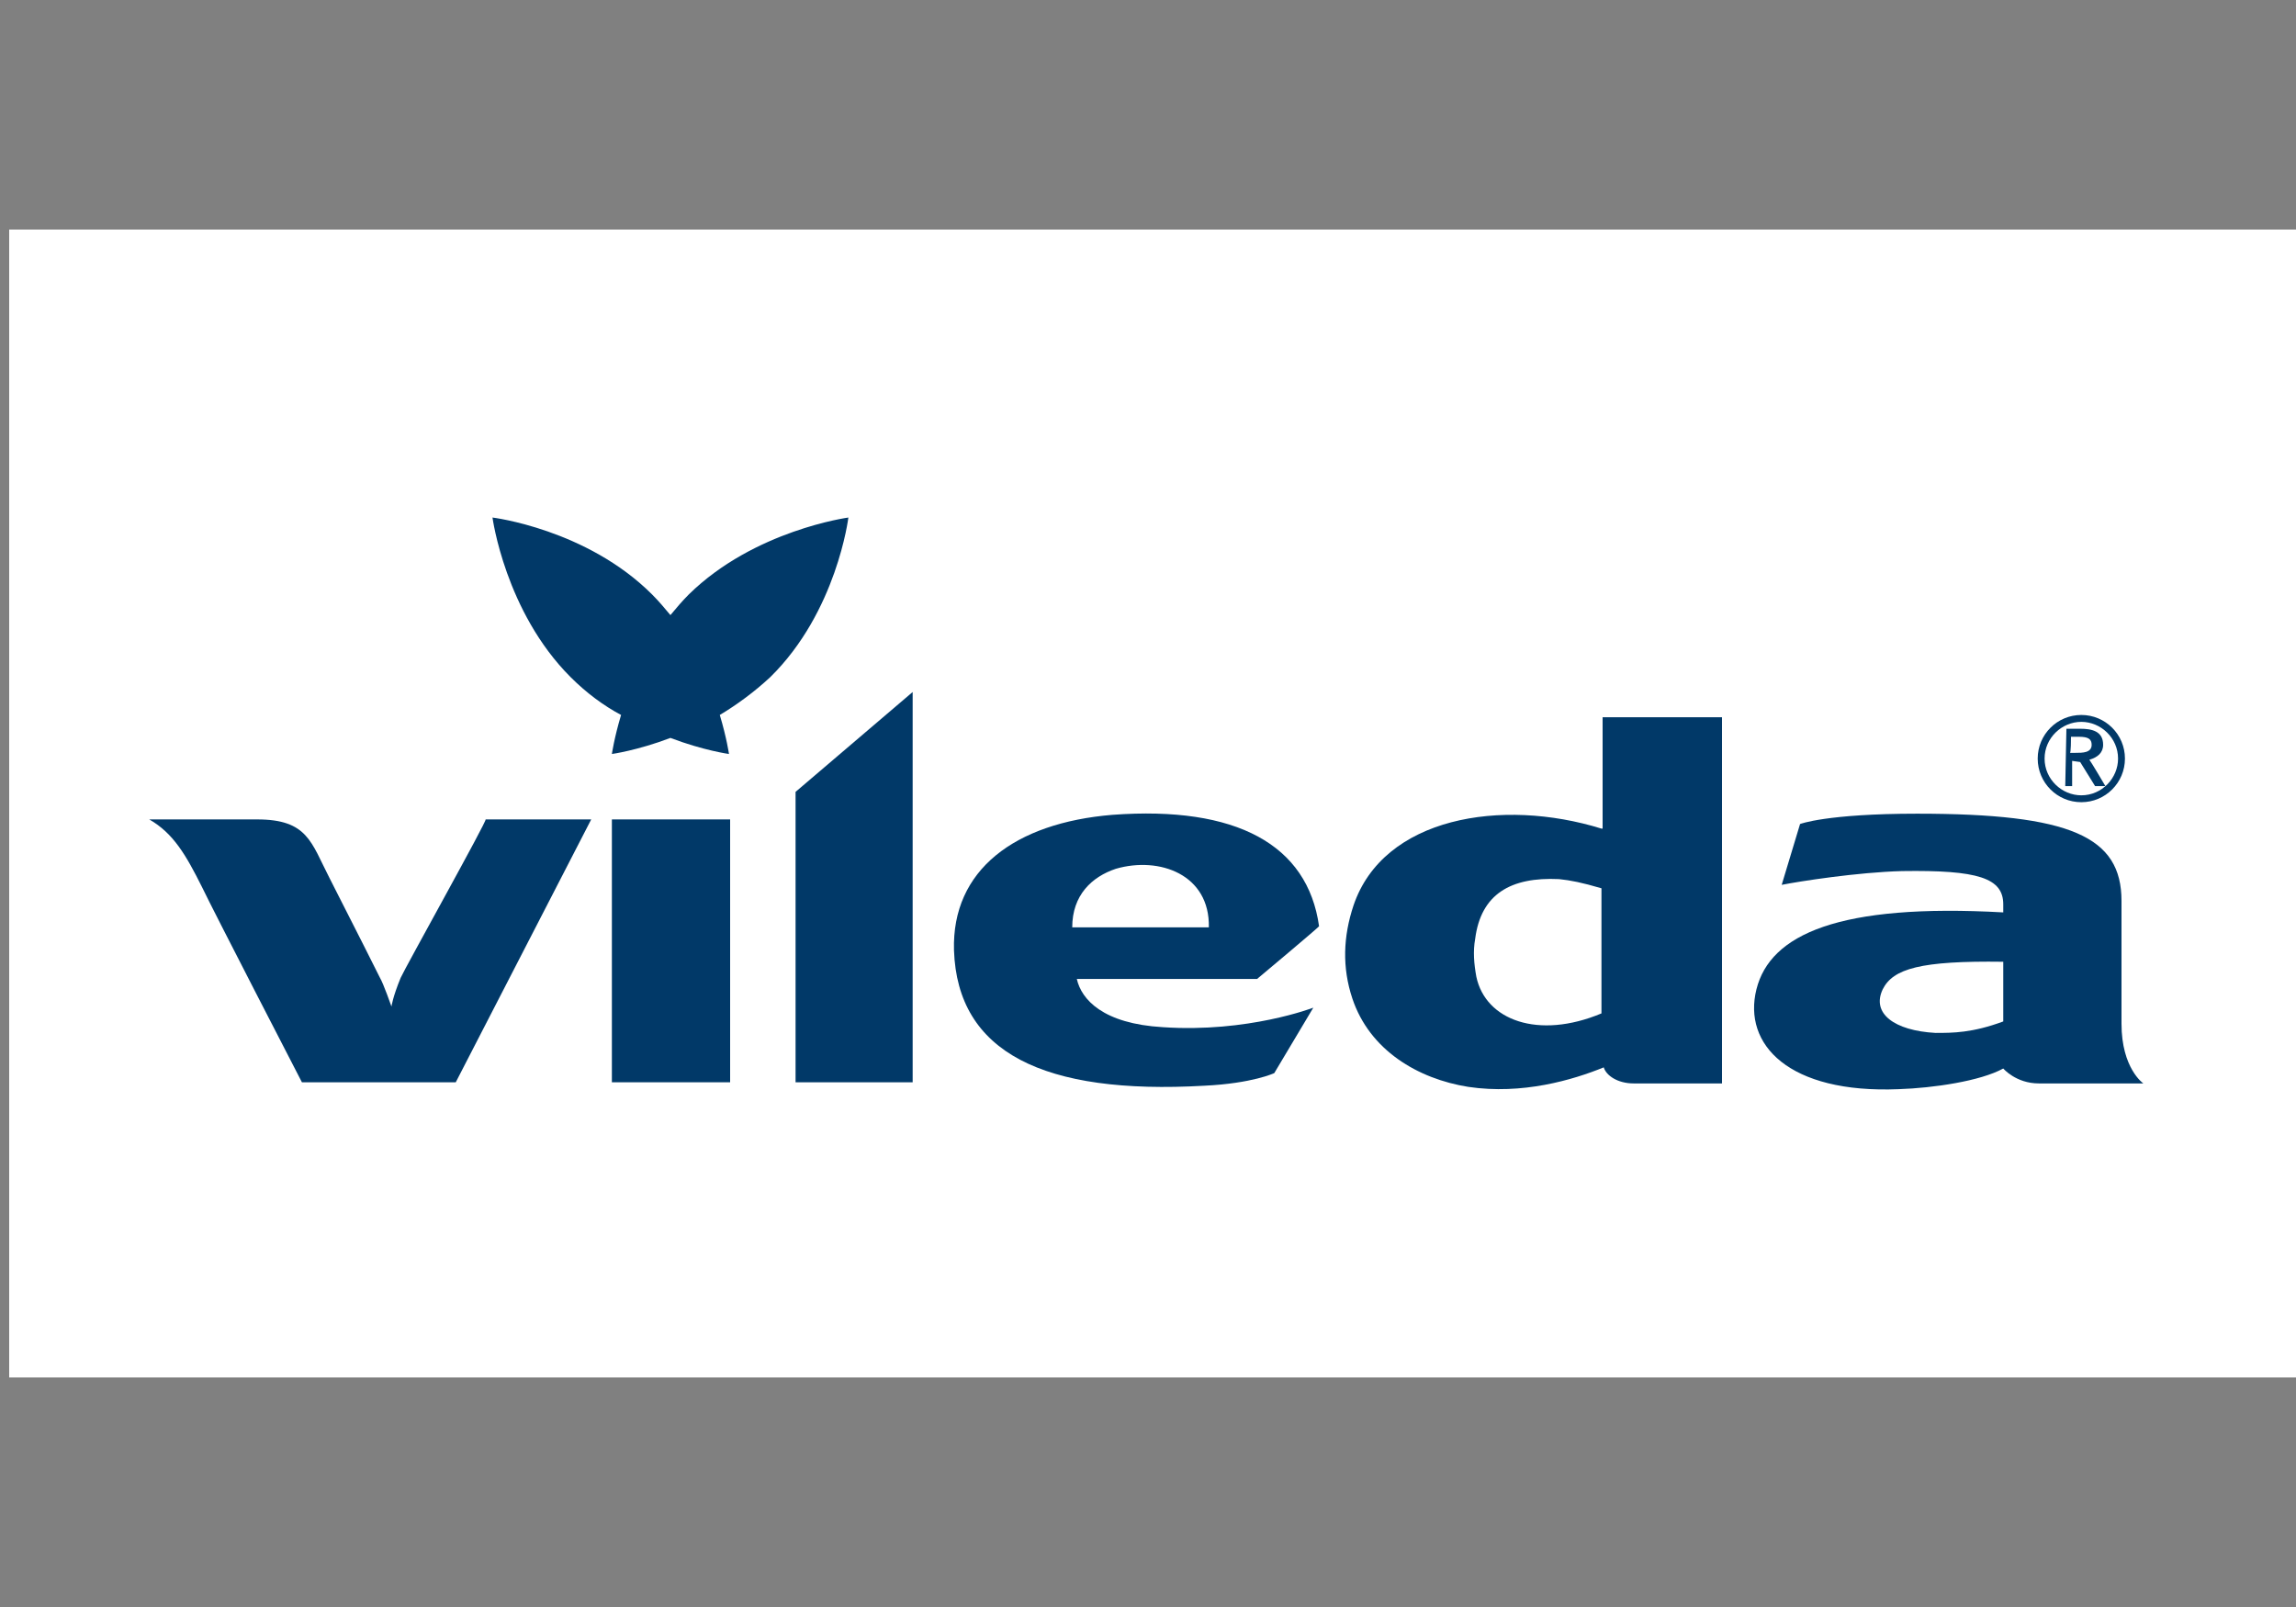
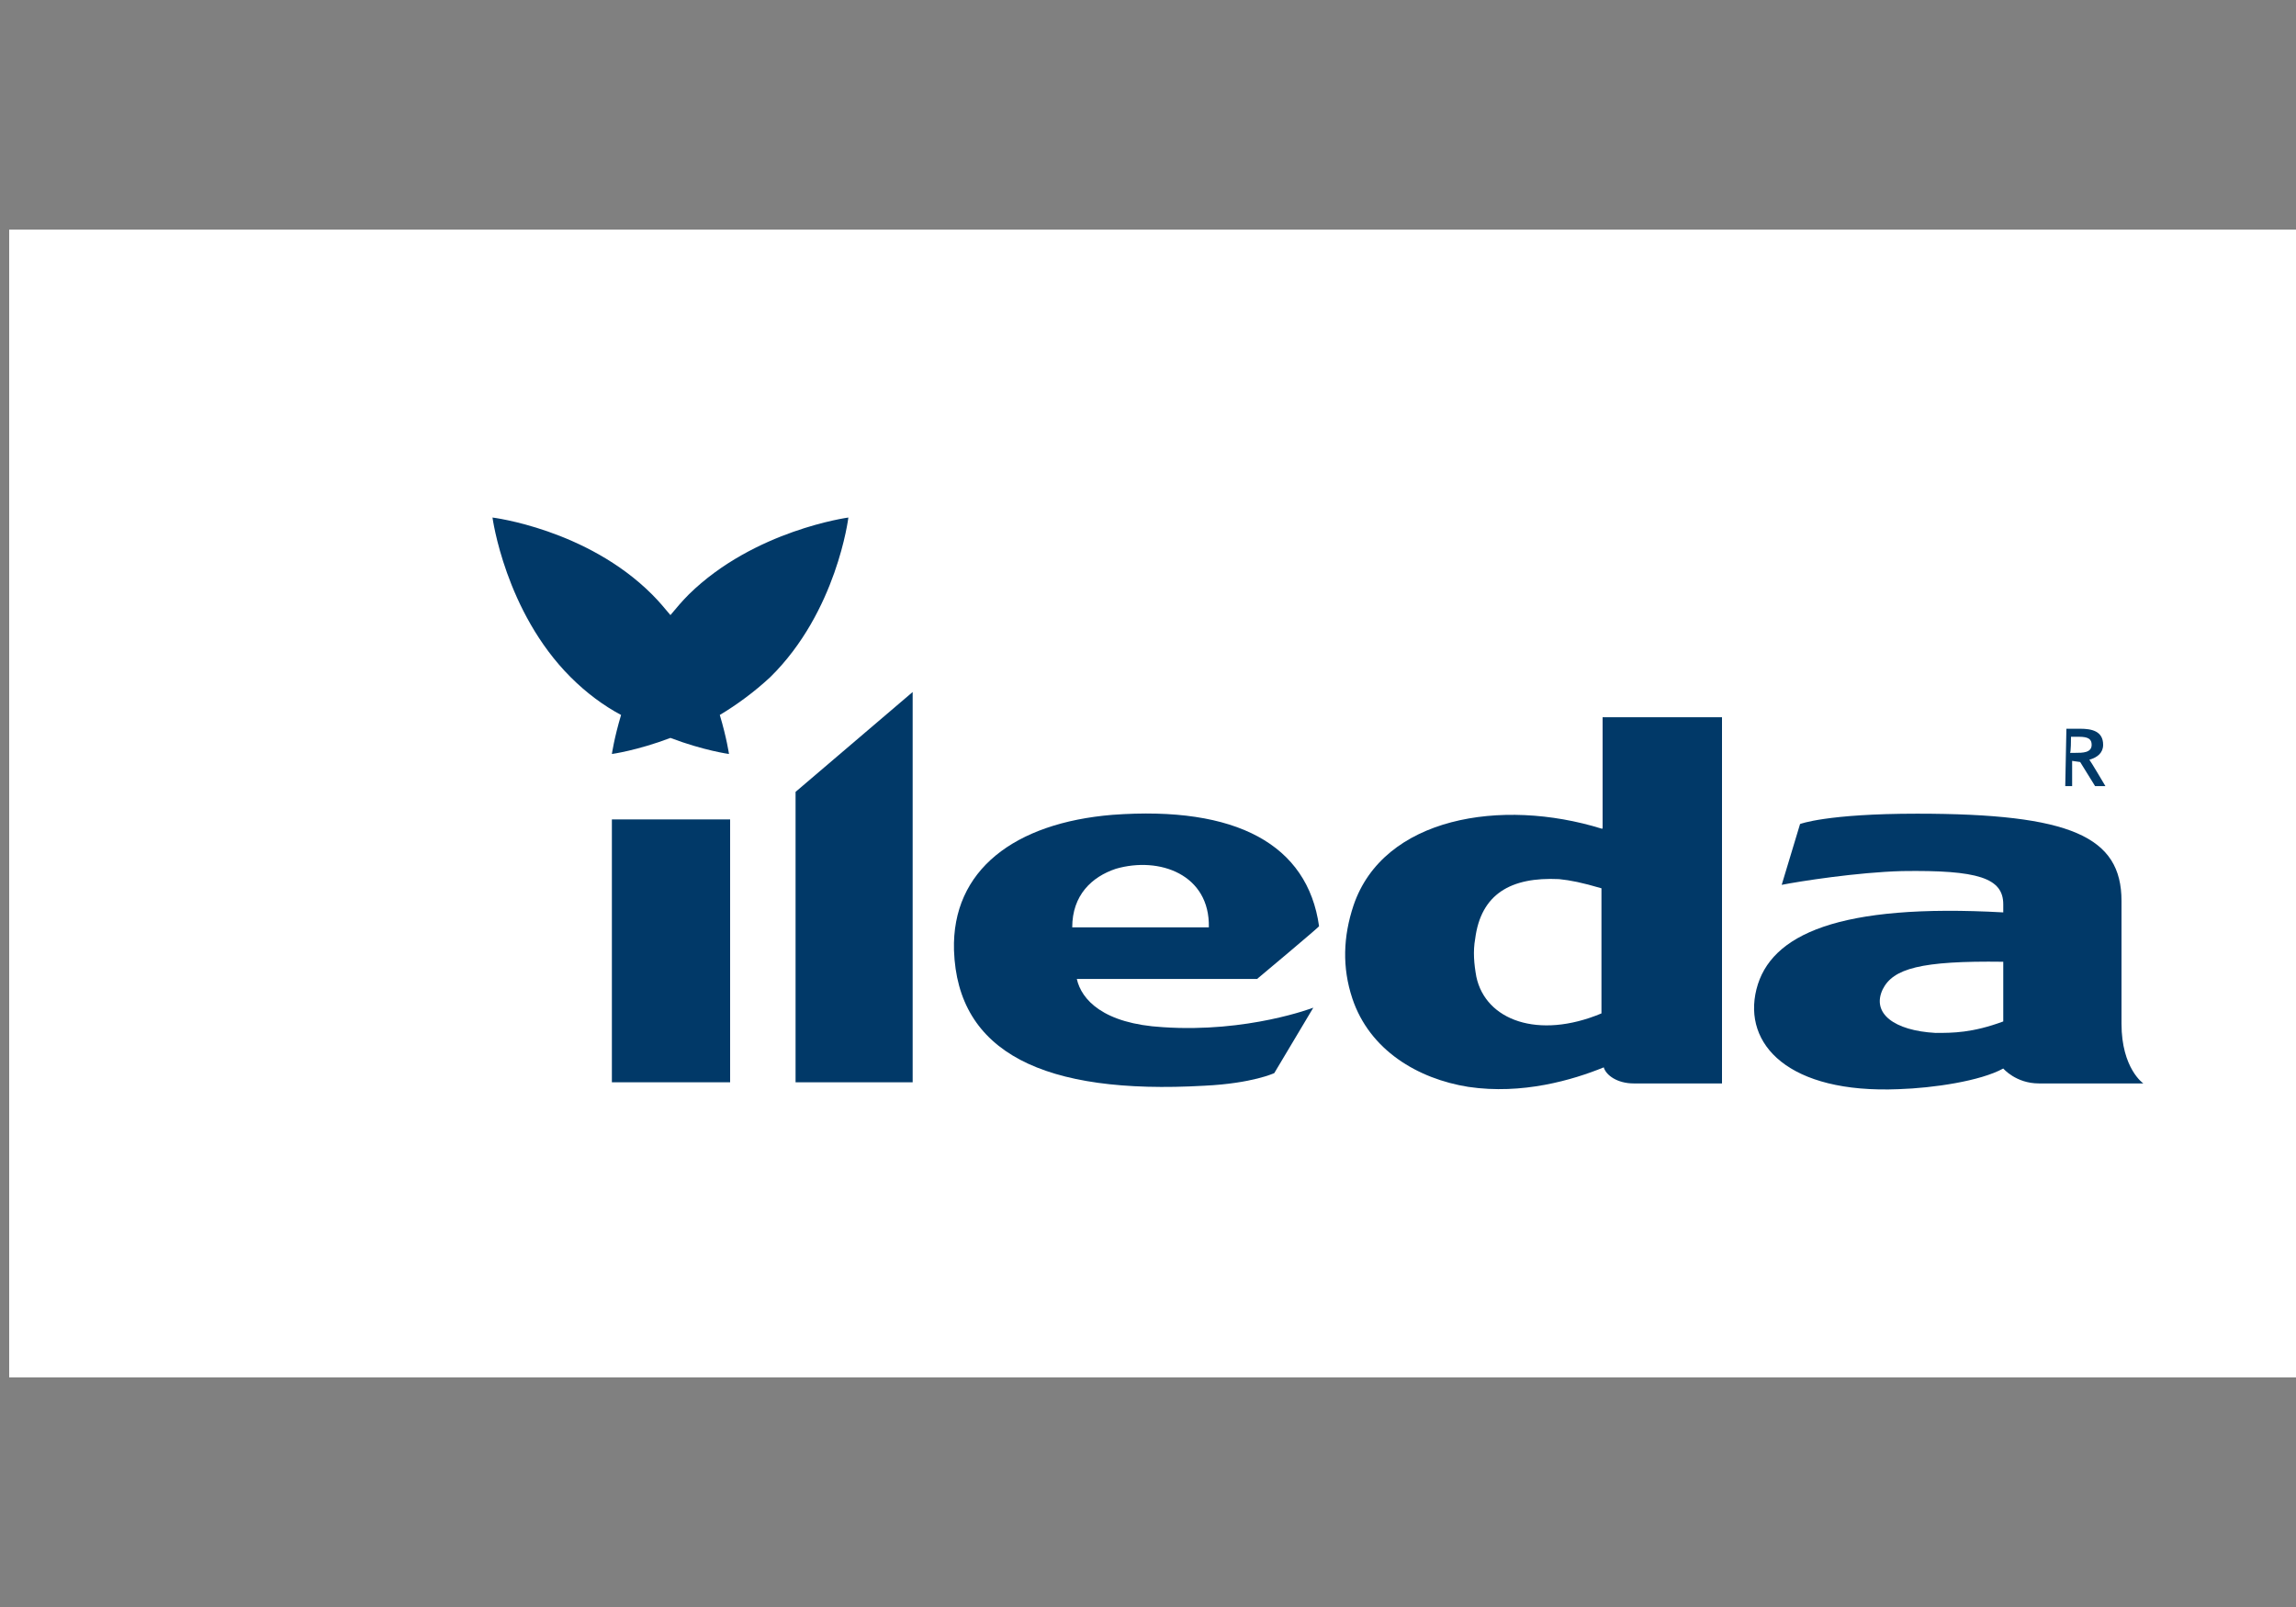
<svg xmlns="http://www.w3.org/2000/svg" width="200" height="140" viewBox="0 0 200 140" fill="none">
  <rect x="0" y="0" width="200" height="140" fill="#808080" stroke="none" />
  <rect width="199.2" height="100" transform="translate(0.8 20)" fill="white" />
  <path d="M73.9 45.087C73.9 45.087 65.7 46.187 60 51.787C59.4 52.387 58.9 52.987 58.4 53.587C57.9 52.987 57.4 52.387 56.8 51.787C51.1 46.087 42.9 45.087 42.9 45.087C42.9 45.087 44 53.287 49.7 58.987C51.1 60.387 52.6 61.487 54.1 62.287C53.5 64.287 53.3 65.687 53.3 65.687C53.3 65.687 55.5 65.387 58.4 64.287C61.3 65.387 63.5 65.687 63.5 65.687C63.5 65.687 63.3 64.287 62.7 62.287C64.2 61.387 65.7 60.287 67.1 58.987C72.9 53.287 73.9 45.087 73.9 45.087Z" fill="#013968" />
  <path d="M184.8 89.187V78.487C184.8 72.887 180.4 70.887 167 70.887C159.1 70.887 156.8 71.787 156.8 71.787L155.2 77.087C156.7 76.787 161.8 75.987 165.7 75.887C172.3 75.787 174.5 76.487 174.5 78.787V79.487C160.2 78.687 154.2 81.387 153 86.187C151.8 90.987 155.8 95.287 165.4 94.887C168.4 94.787 172.5 94.187 174.5 93.087C174.5 93.087 175.6 94.387 177.6 94.387C179.9 94.387 186.7 94.387 186.7 94.387C186.7 94.387 184.8 93.087 184.8 89.187ZM174.5 88.987C171.8 89.987 170.1 89.987 168.6 89.987C165 89.787 163 88.287 164 86.187C164.9 84.387 167.3 83.687 174.5 83.787V88.987Z" fill="#013968" />
-   <path d="M181.3 69.887C183.4 69.887 185.1 68.187 185.1 66.087C185.1 63.987 183.4 62.287 181.3 62.287C179.2 62.287 177.5 63.987 177.5 66.087C177.5 68.187 179.2 69.887 181.3 69.887ZM181.3 62.887C183 62.887 184.5 64.287 184.5 66.087C184.5 67.787 183.1 69.287 181.3 69.287C179.6 69.287 178.1 67.887 178.1 66.087C178.1 64.287 179.6 62.887 181.3 62.887Z" fill="#013968" />
  <path d="M180.5 66.287L181.2 66.387L182.5 68.487H183.4C183.4 68.487 182.1 66.287 182 66.187C182.7 65.987 183.2 65.587 183.2 64.887C183.2 63.687 182.2 63.487 181.2 63.487H180L179.9 68.487H180.5V66.287ZM180.4 64.187H181.1C181.9 64.187 182.2 64.387 182.2 64.887C182.2 65.587 181.4 65.587 180.8 65.587H180.3C180.4 65.687 180.4 64.287 180.4 64.187Z" fill="#013968" />
  <path d="M96.9 70.987C88.4 71.687 82.9 75.787 83.1 82.787C83.4 91.687 90.9 95.387 104.9 94.587C109.1 94.387 111 93.487 111 93.487L114.4 87.787C114.4 87.787 108.7 89.987 101.3 89.487C96.1 89.187 94.2 87.087 93.8 85.287H109.5C109.5 85.287 115 80.687 114.9 80.687C113.9 73.587 107.7 70.187 96.9 70.987ZM93.4 80.787C93.4 77.987 95.1 76.387 97.2 75.687C101 74.587 105.4 76.187 105.3 80.787H93.4Z" fill="#013968" />
  <path d="M139.5 72.187C130.8 69.487 120.5 71.187 117.9 78.887C117 81.587 116.9 84.287 117.8 86.987C119.3 91.487 123.5 93.987 127.9 94.687C132.6 95.387 137 94.087 139.7 92.987C139.9 93.687 140.9 94.387 142.3 94.387C143.6 94.387 150 94.387 150 94.387V62.487H139.6V72.187H139.5ZM139.5 88.287C134 90.587 129.4 88.887 128.6 85.087C128.4 83.987 128.3 82.887 128.5 81.787C129 77.887 131.6 76.387 135.8 76.587C136.8 76.687 137.8 76.887 139.5 77.387V88.287Z" fill="#013968" />
  <path d="M69.3 94.287H79.5V60.287L69.3 68.987V94.287Z" fill="#013968" />
  <path d="M63.6 71.387H53.3V94.287H63.6V71.387Z" fill="#013968" />
-   <path d="M34.9 85.187C34.2 86.887 34.1 87.687 34.1 87.687C34.1 87.687 33.4 85.687 33.1 85.187C32.8 84.587 31.1 81.187 28.7 76.487C27.1 73.387 26.8 71.387 22.4 71.387C20.1 71.387 16.4 71.387 13 71.387C15.1 72.587 16.2 74.487 17.6 77.287C18.6 79.387 26.3 94.287 26.3 94.287H39.7L51.5 71.387H42.3C42.5 71.387 35.3 84.287 34.9 85.187Z" fill="#013968" />
</svg>